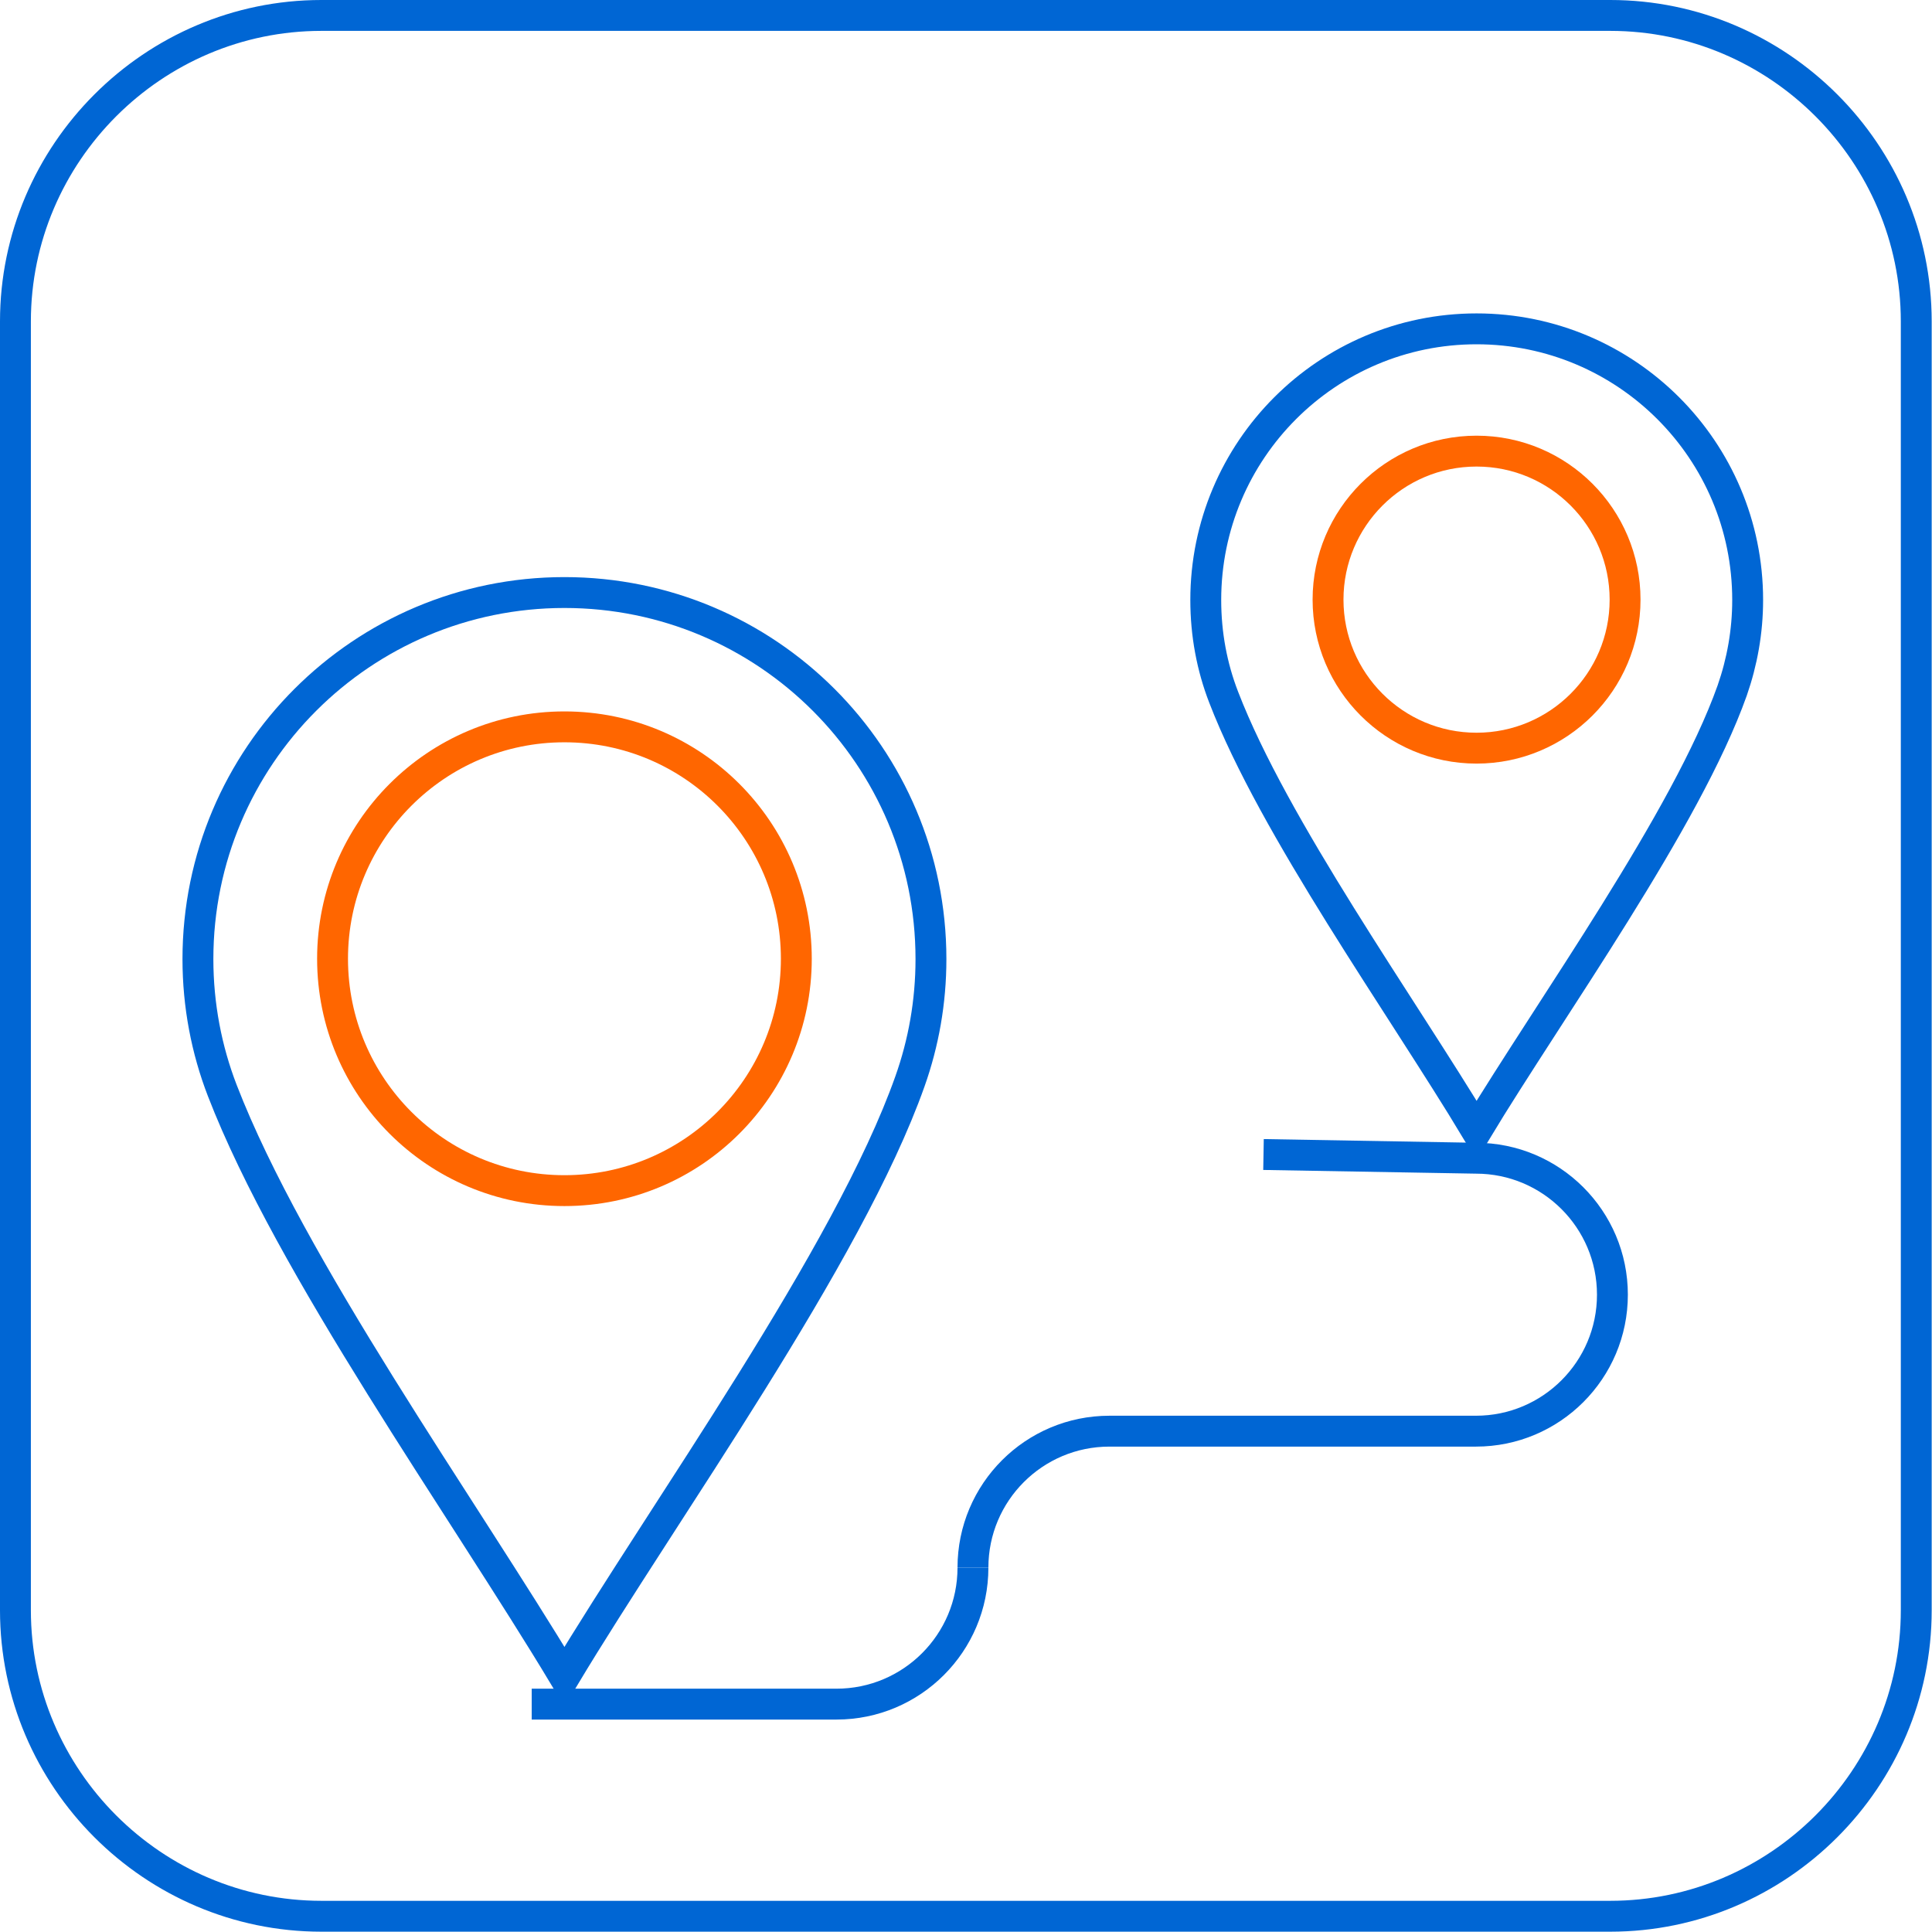
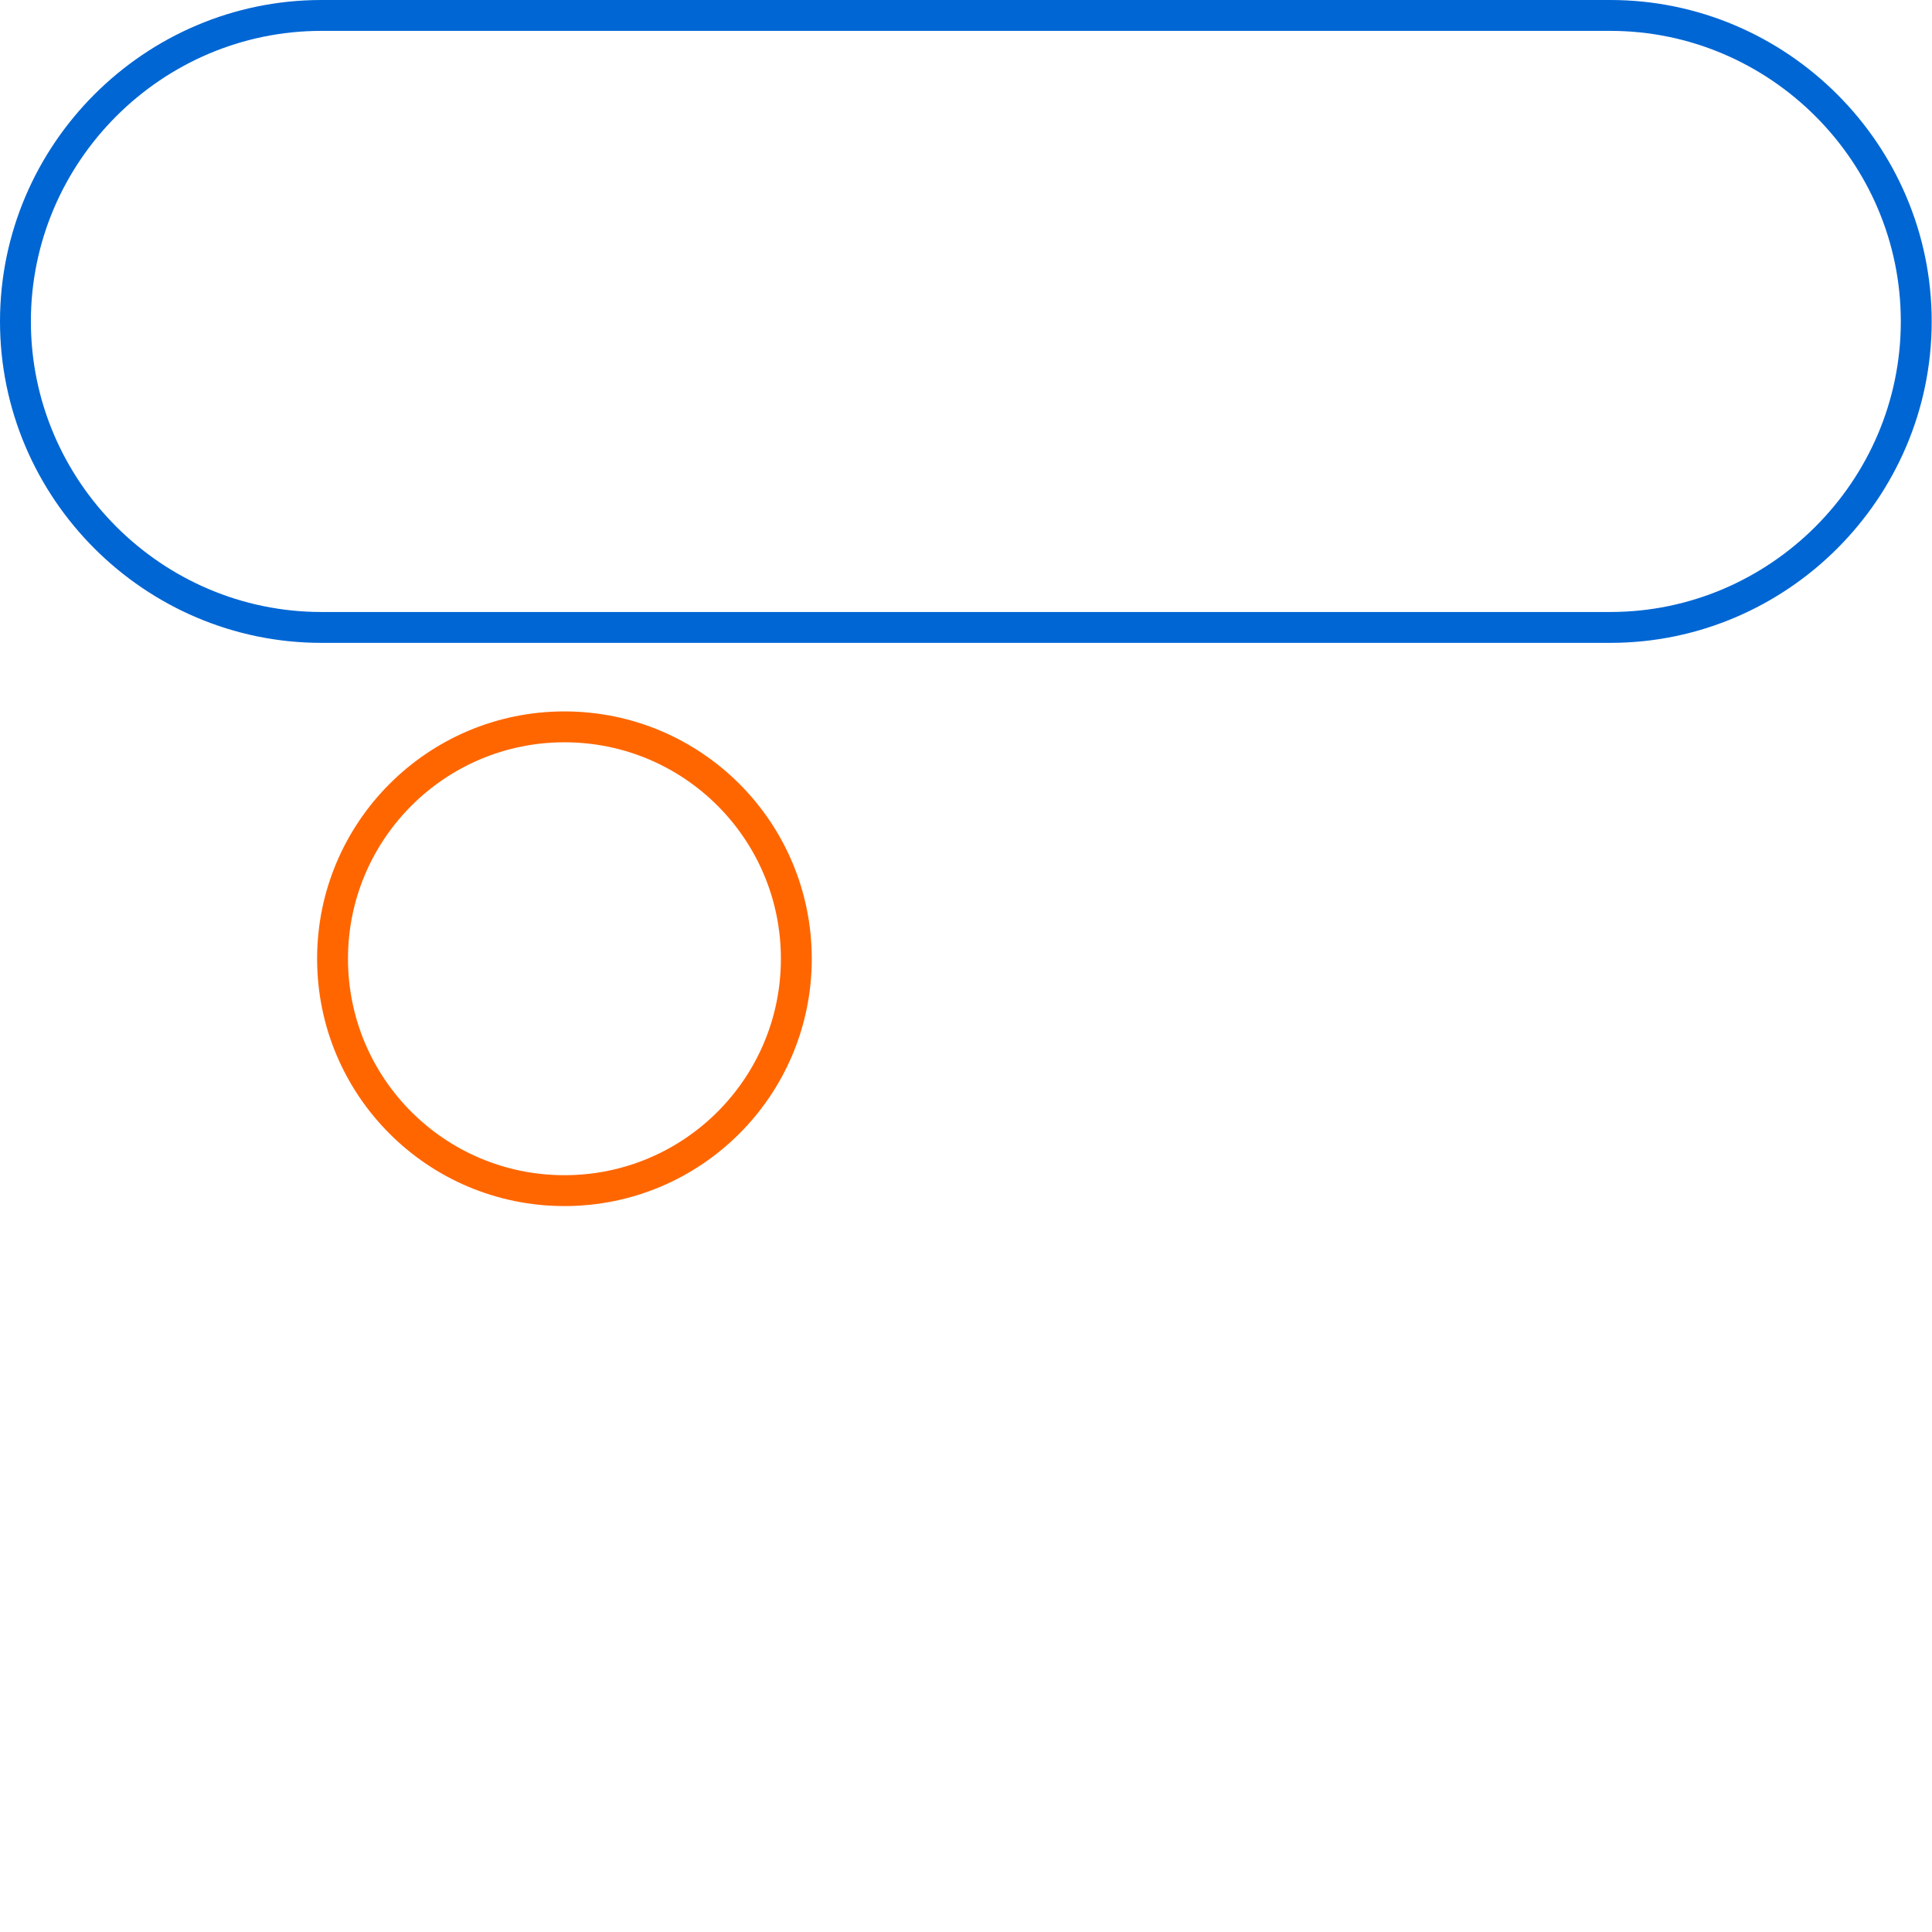
<svg xmlns="http://www.w3.org/2000/svg" version="1.1" x="0px" y="0px" width="62.57px" height="62.57px" viewBox="0 0 62.57 62.57" style="enable-background:new 0 0 62.57 62.57;" xml:space="preserve">
  <style type="text/css">
	.st0{fill:none;stroke:#FF6600;stroke-miterlimit:22.926;}
	.st1{fill:none;stroke:#0066D4;stroke-miterlimit:22.926;}
</style>
  <defs>
</defs>
-   <path class="st0" d="M47.82,14.61c2.66,0,4.81,2.16,4.81,4.81c0,2.66-2.16,4.81-4.81,4.81c-2.66,0-4.81-2.16-4.81-4.81  C43.01,16.77,45.16,14.61,47.82,14.61z" />
-   <path class="st1" d="M47.82,10.65c4.85,0,8.78,3.93,8.78,8.78c0,1.03-0.18,2.01-0.5,2.93c-1.48,4.17-5.88,10.28-8.28,14.25  c-2.45-4.07-6.56-9.8-8.19-14.03c-0.38-0.98-0.58-2.04-0.58-3.15C39.05,14.58,42.98,10.65,47.82,10.65z" />
  <path class="st0" d="M18.28,23.54c4.15,0,7.51,3.36,7.51,7.51c0,4.15-3.36,7.51-7.51,7.51c-4.15,0-7.51-3.36-7.51-7.51  C10.77,26.91,14.13,23.54,18.28,23.54z" />
-   <path class="st1" d="M18.28,19.19c6.56,0,11.87,5.31,11.87,11.87c0,1.39-0.24,2.72-0.68,3.96c-2,5.65-7.96,13.9-11.19,19.28  C14.97,48.79,9.41,41.04,7.2,35.32C6.69,34,6.41,32.56,6.41,31.06C6.41,24.5,11.73,19.19,18.28,19.19z" />
-   <path class="st1" d="M31.51,50.77c0-2.44,1.98-4.42,4.42-4.42H47.8c2.44,0,4.42-1.98,4.42-4.42c0-2.44-1.98-4.42-4.42-4.42  l-6.88-0.12" />
-   <path class="st1" d="M31.51,50.77c0,2.44-1.98,4.42-4.42,4.42h-1.76h-8.11" />
-   <path class="st1" d="M10.41,0.5h41.74c5.45,0,9.91,4.46,9.91,9.91v41.74c0,5.45-4.46,9.91-9.91,9.91H10.41  c-5.45,0-9.91-4.46-9.91-9.91V10.41C0.5,4.96,4.96,0.5,10.41,0.5z" />
+   <path class="st1" d="M10.41,0.5h41.74c5.45,0,9.91,4.46,9.91,9.91c0,5.45-4.46,9.91-9.91,9.91H10.41  c-5.45,0-9.91-4.46-9.91-9.91V10.41C0.5,4.96,4.96,0.5,10.41,0.5z" />
</svg>